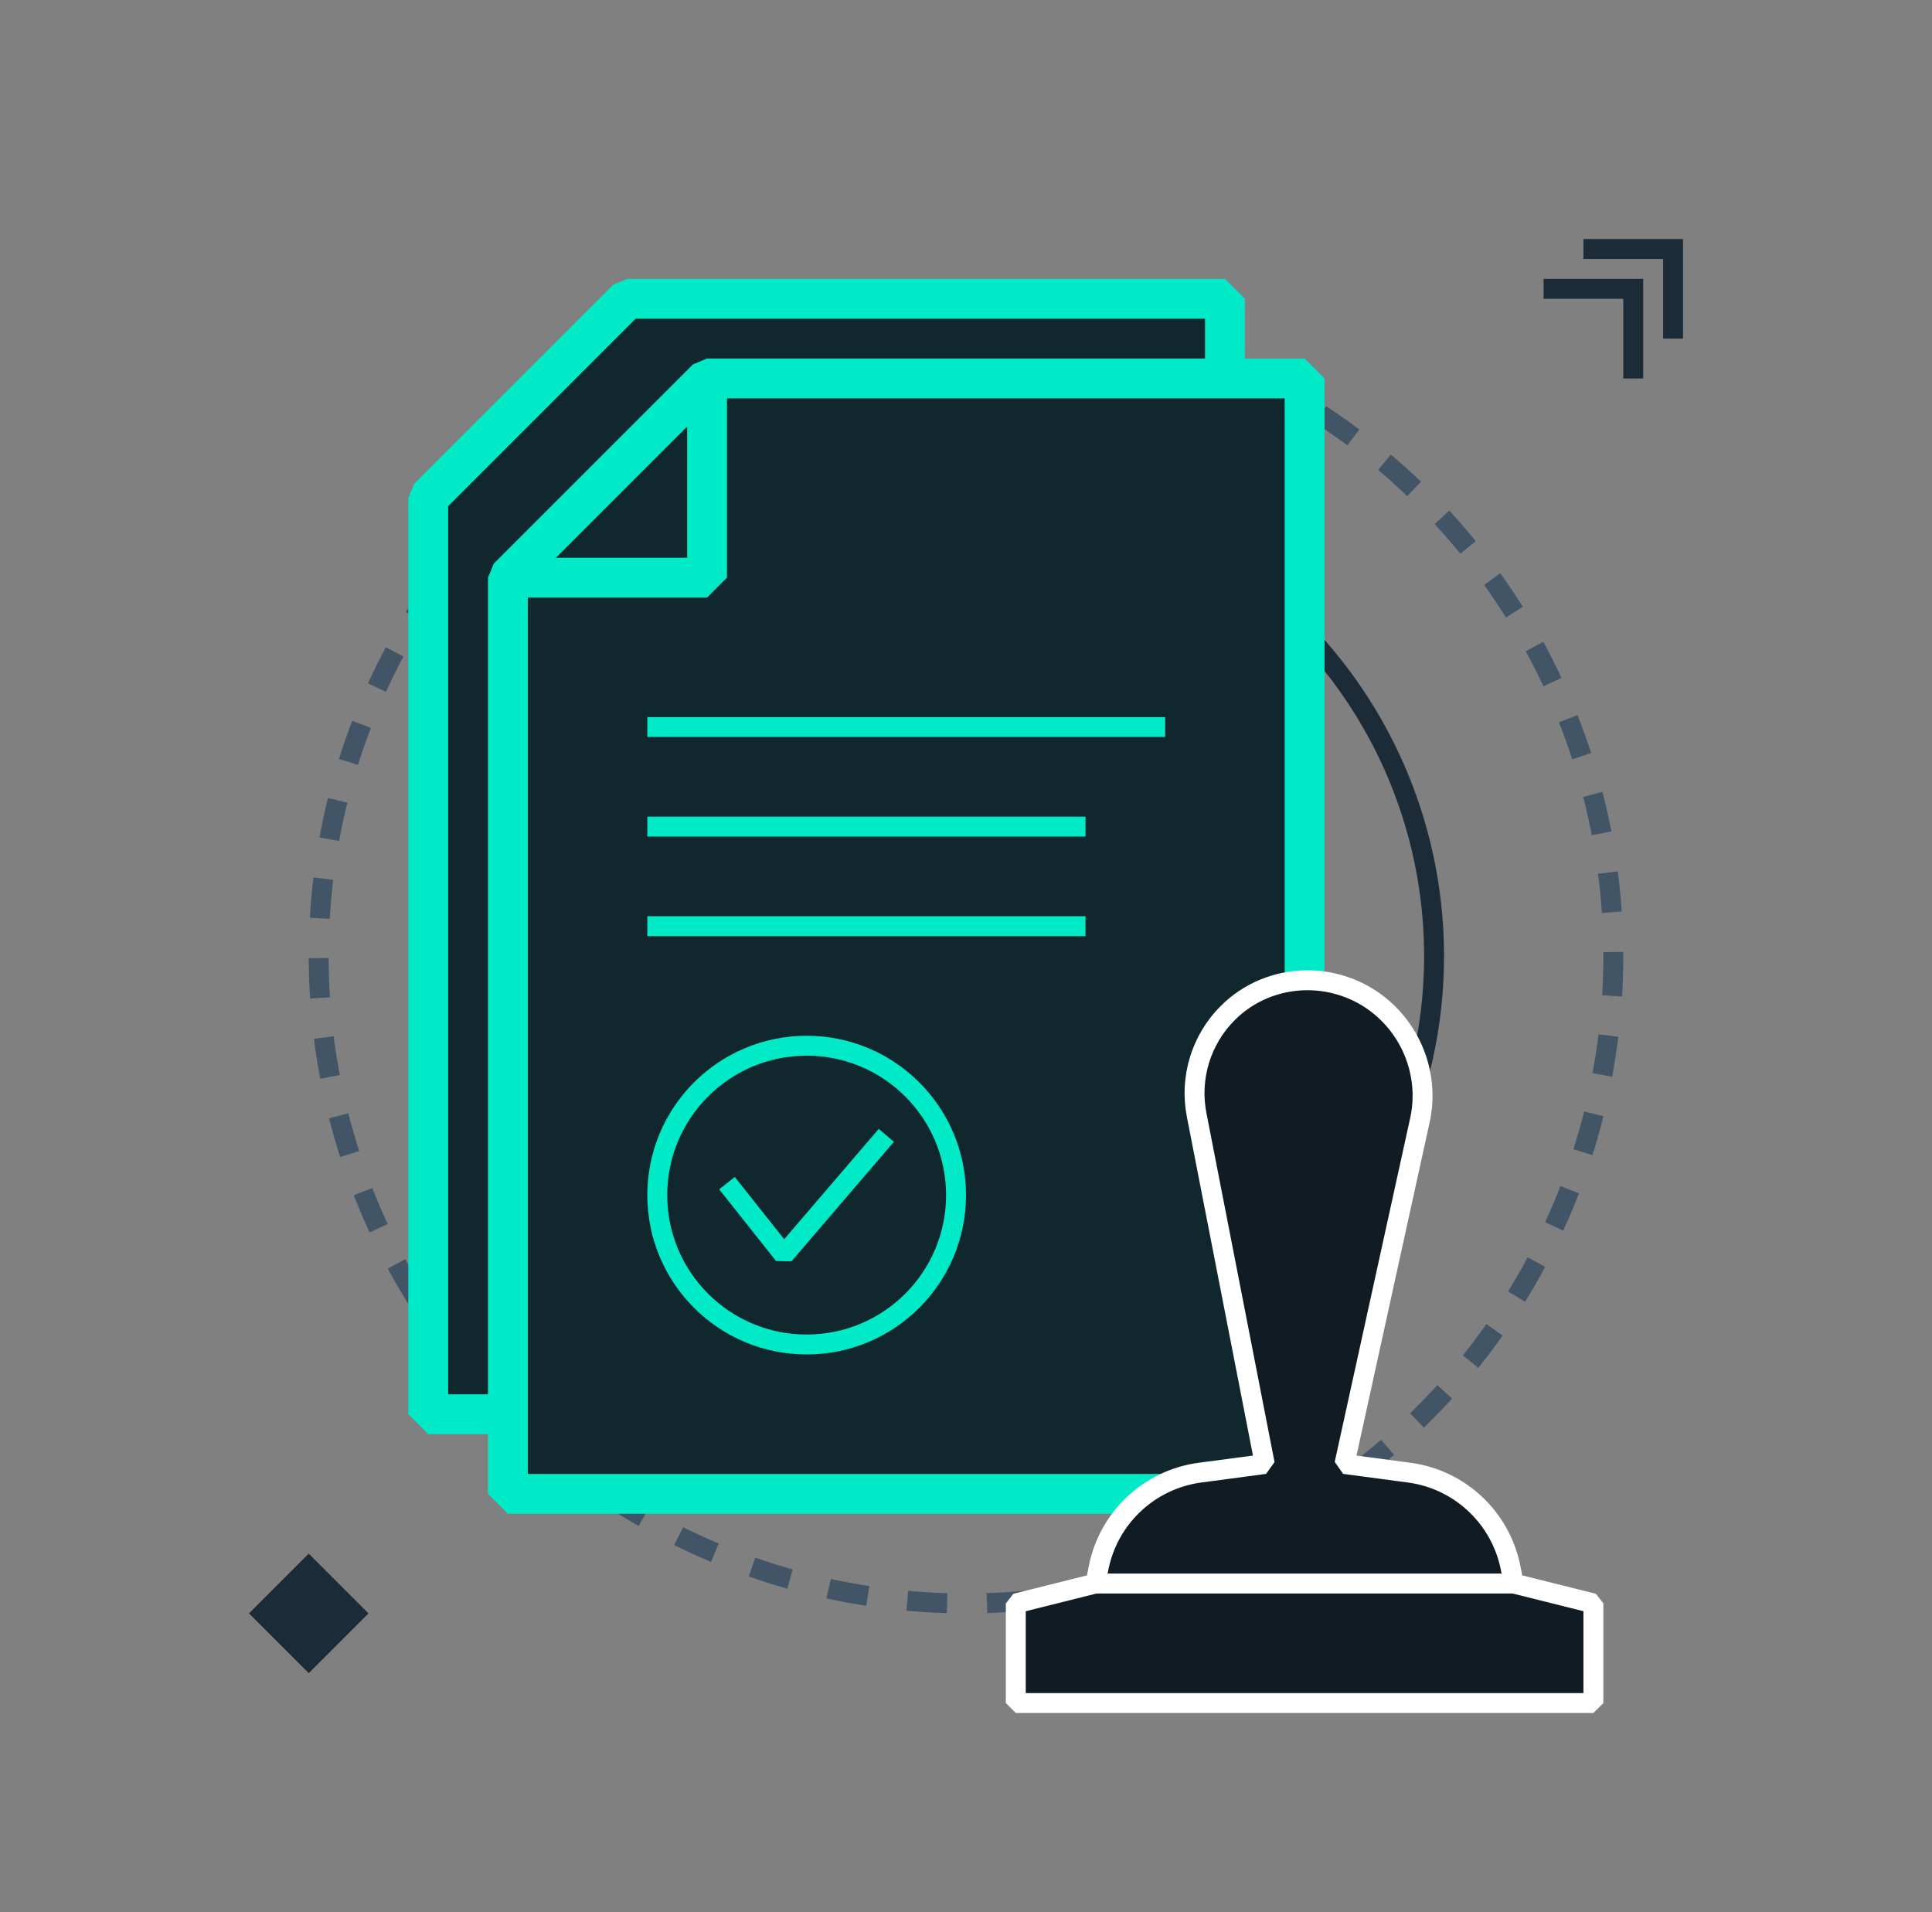
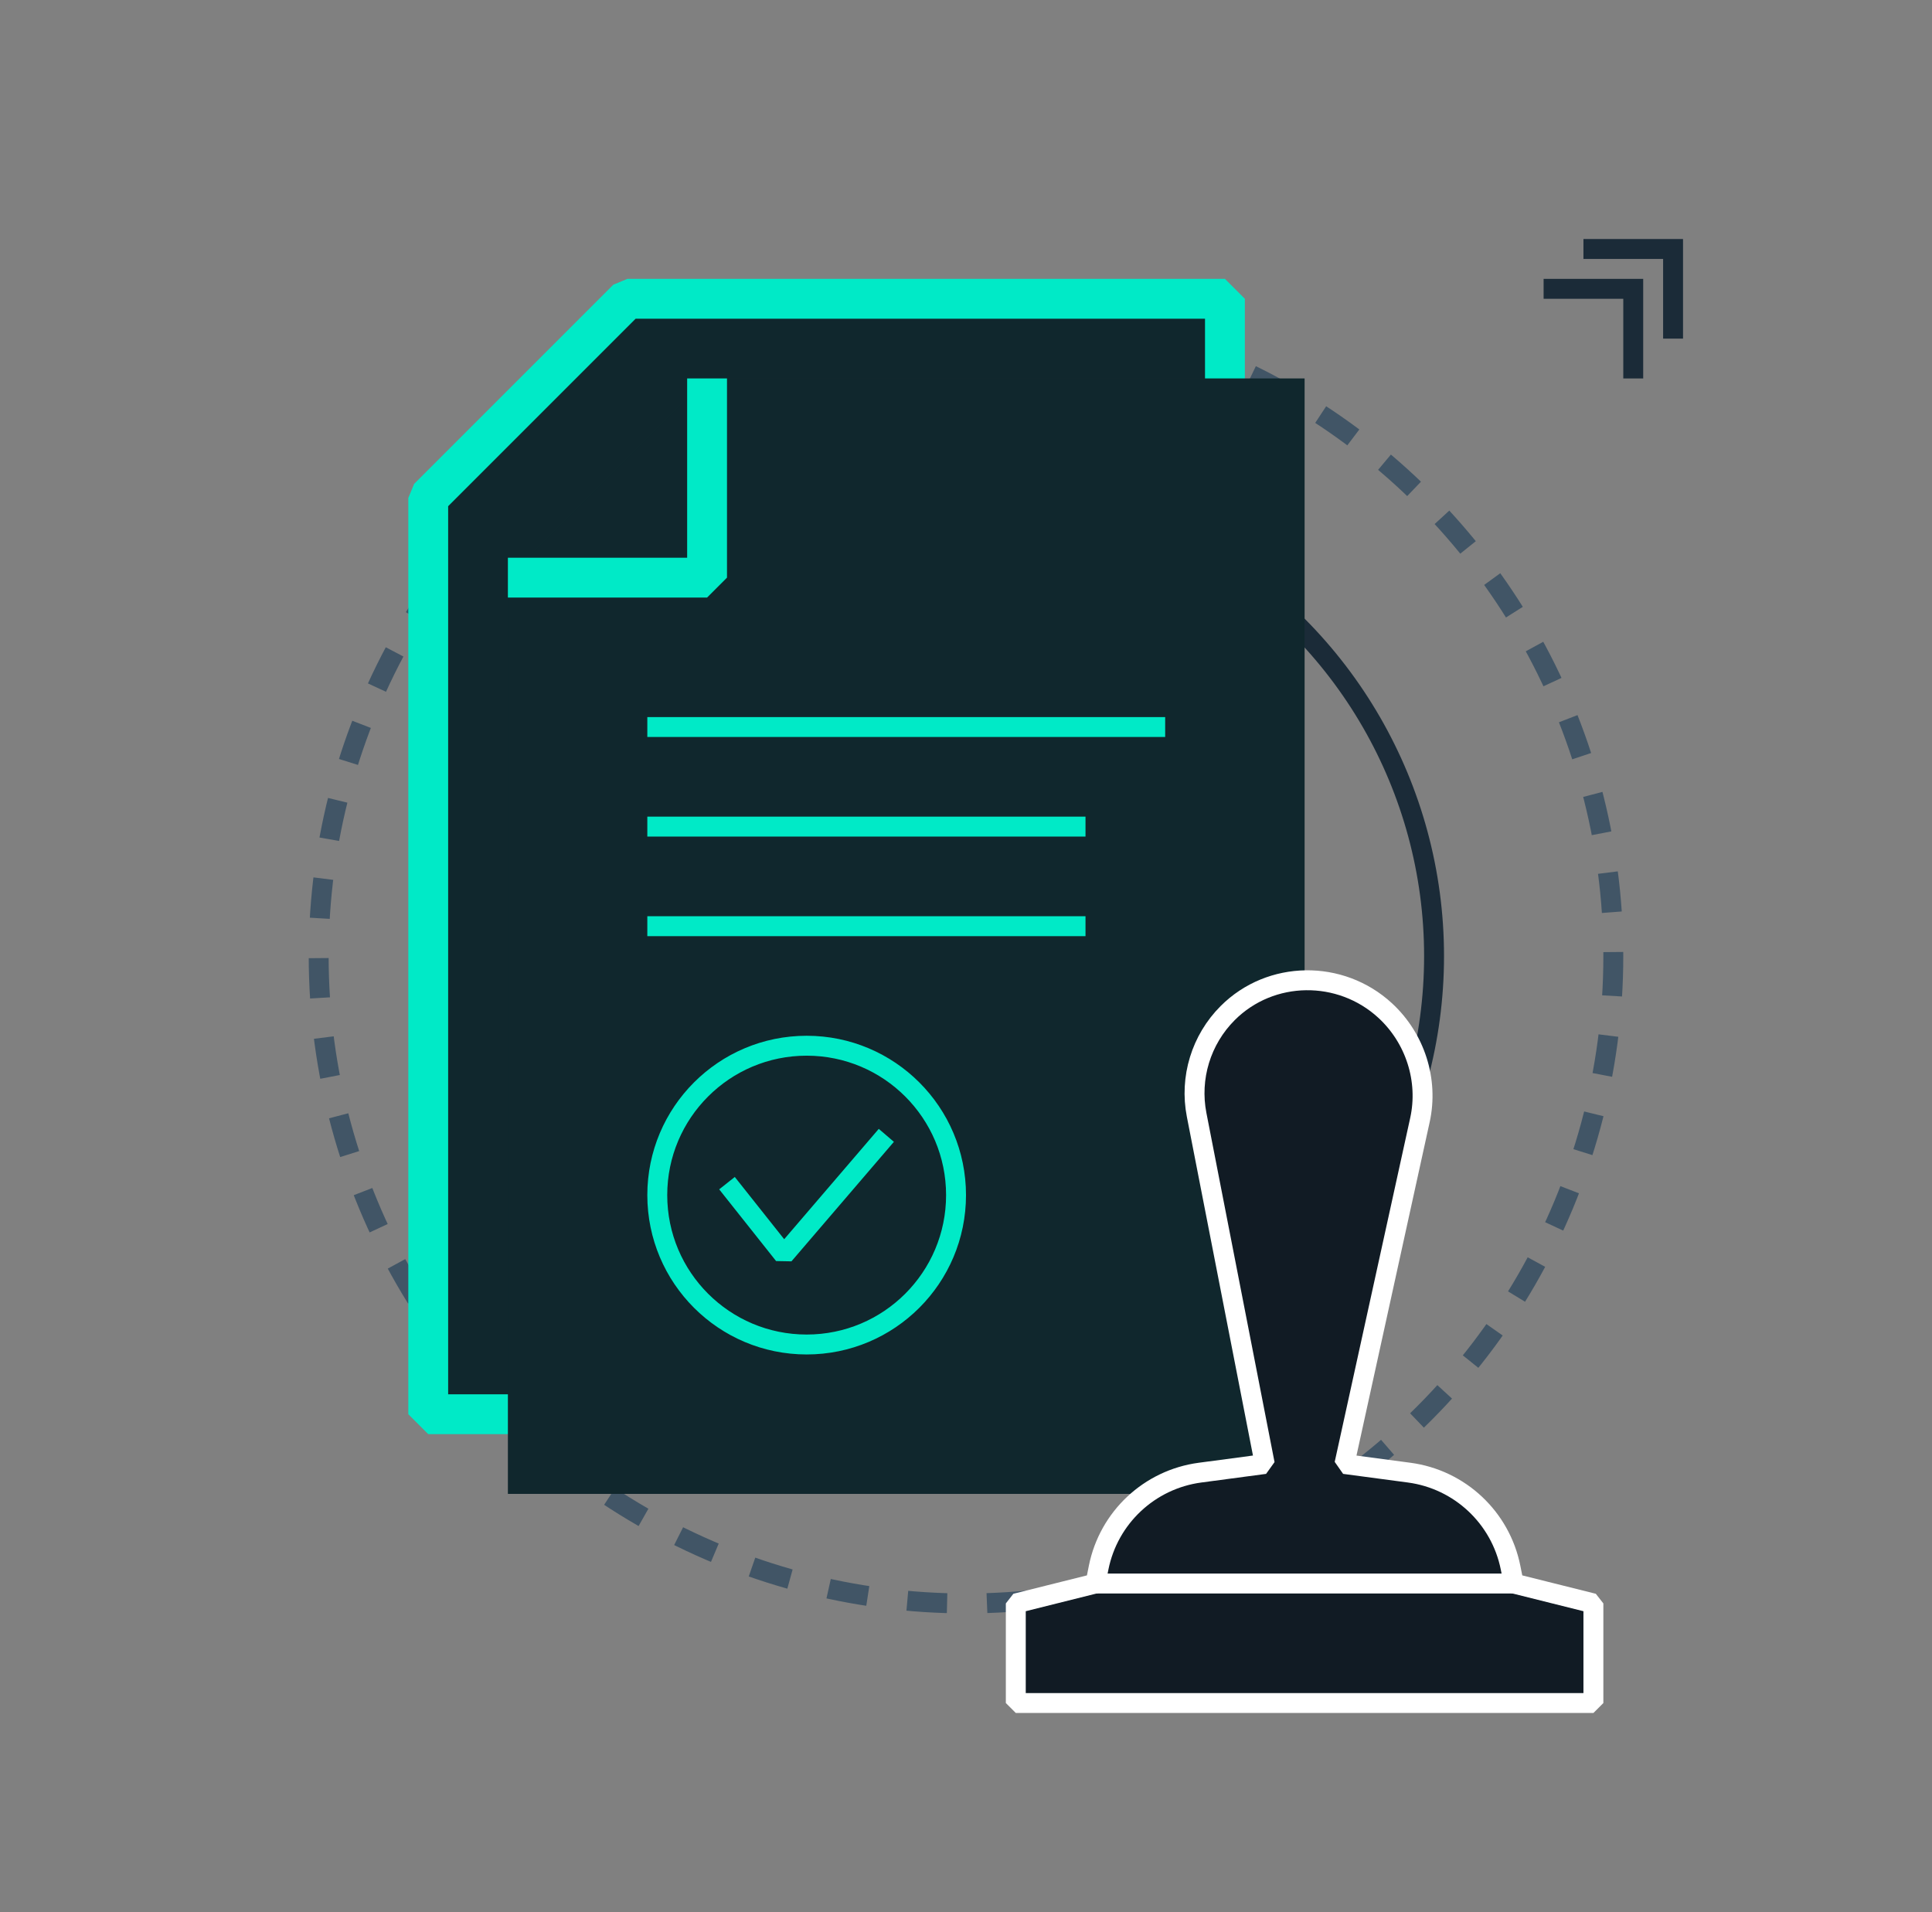
<svg xmlns="http://www.w3.org/2000/svg" width="97" height="96" viewBox="0 0 97 96" fill="none">
  <rect x="0" y="0" width="97" height="96" fill="#808080" stroke="none" />
  <circle cx="48.5" cy="48" r="32.5" stroke="#415566" stroke-dasharray="2 2" />
  <circle cx="48.5" cy="48" r="23.5" stroke="#1B2B38" />
  <path d="M61.5 15H31.5L21.5 25V71H61.5V15Z" fill="#111B24" />
  <path d="M61.5 15H31.5L21.5 25V71H61.5V15Z" fill="#00EAC7" fill-opacity="0.06" />
  <path d="M61.5 15H31.5L21.5 25V71H61.5V15Z" stroke="#00EAC7" stroke-width="2" stroke-linejoin="bevel" />
  <path d="M65.5 19H35.5L25.5 29V75H65.5V19Z" fill="#111B24" />
  <path d="M65.5 19H35.5L25.5 29V75H65.5V19Z" fill="#00EAC7" fill-opacity="0.06" />
-   <path d="M65.5 19H35.5L25.5 29V75H65.5V19Z" stroke="#00EAC7" stroke-width="2" stroke-linejoin="bevel" />
  <path d="M35.5 19V29H25.5" stroke="#00EAC7" stroke-width="2" stroke-linejoin="bevel" />
  <path d="M44.5 57L39.357 63L36.5 59.4" stroke="#00EAC7" stroke-linejoin="bevel" />
  <path d="M54.5 41.5H32.5" stroke="#00EAC7" stroke-linejoin="bevel" />
  <path d="M54.5 46.5H32.5" stroke="#00EAC7" stroke-linejoin="bevel" />
  <path d="M58.5 36.5H32.5" stroke="#00EAC7" stroke-linejoin="bevel" />
  <path d="M51 80.5L55 79.5L55.159 78.704C55.662 76.189 57.708 74.272 60.25 73.933L63.5 73.5L60.079 55.969C59.717 54.113 60.302 52.198 61.639 50.861C63.796 48.704 67.307 48.668 69.549 50.737C71.053 52.126 71.73 54.229 71.291 56.23L67.5 73.5L70.75 73.933C73.292 74.272 75.338 76.189 75.841 78.704L76 79.5L80 80.5V85.5H51V80.5Z" fill="#111B24" stroke="white" stroke-linejoin="bevel" />
  <path d="M55 79.5H76" stroke="white" stroke-linejoin="bevel" />
  <path d="M84 16.5V12.5H80" stroke="#1B2B38" stroke-linecap="square" />
  <path d="M82 18.5V14.5H78" stroke="#1B2B38" stroke-linecap="square" />
-   <path d="M15.5 78L18.5 81L15.5 84L12.5 81L15.5 78Z" fill="#1B2B38" />
  <circle cx="40.5" cy="60" r="7.5" stroke="#00EAC7" stroke-linejoin="bevel" />
</svg>